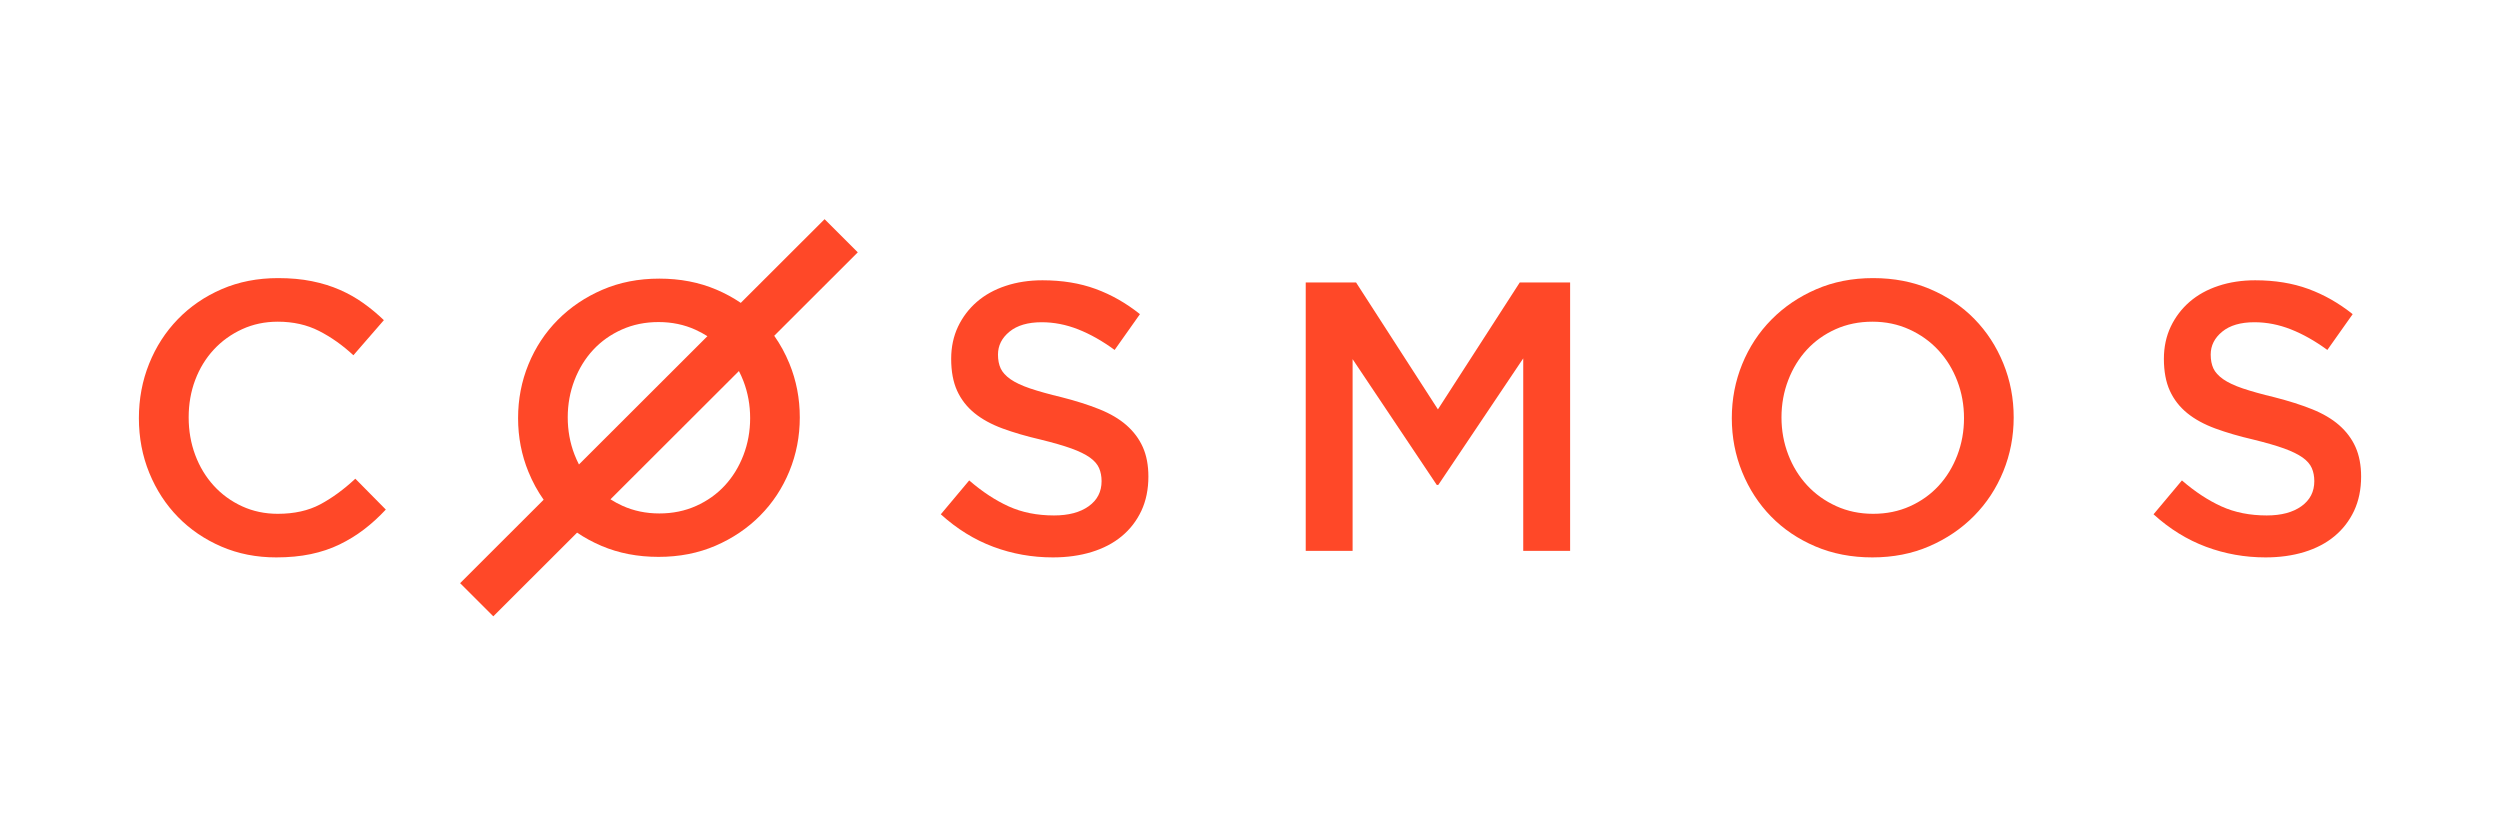
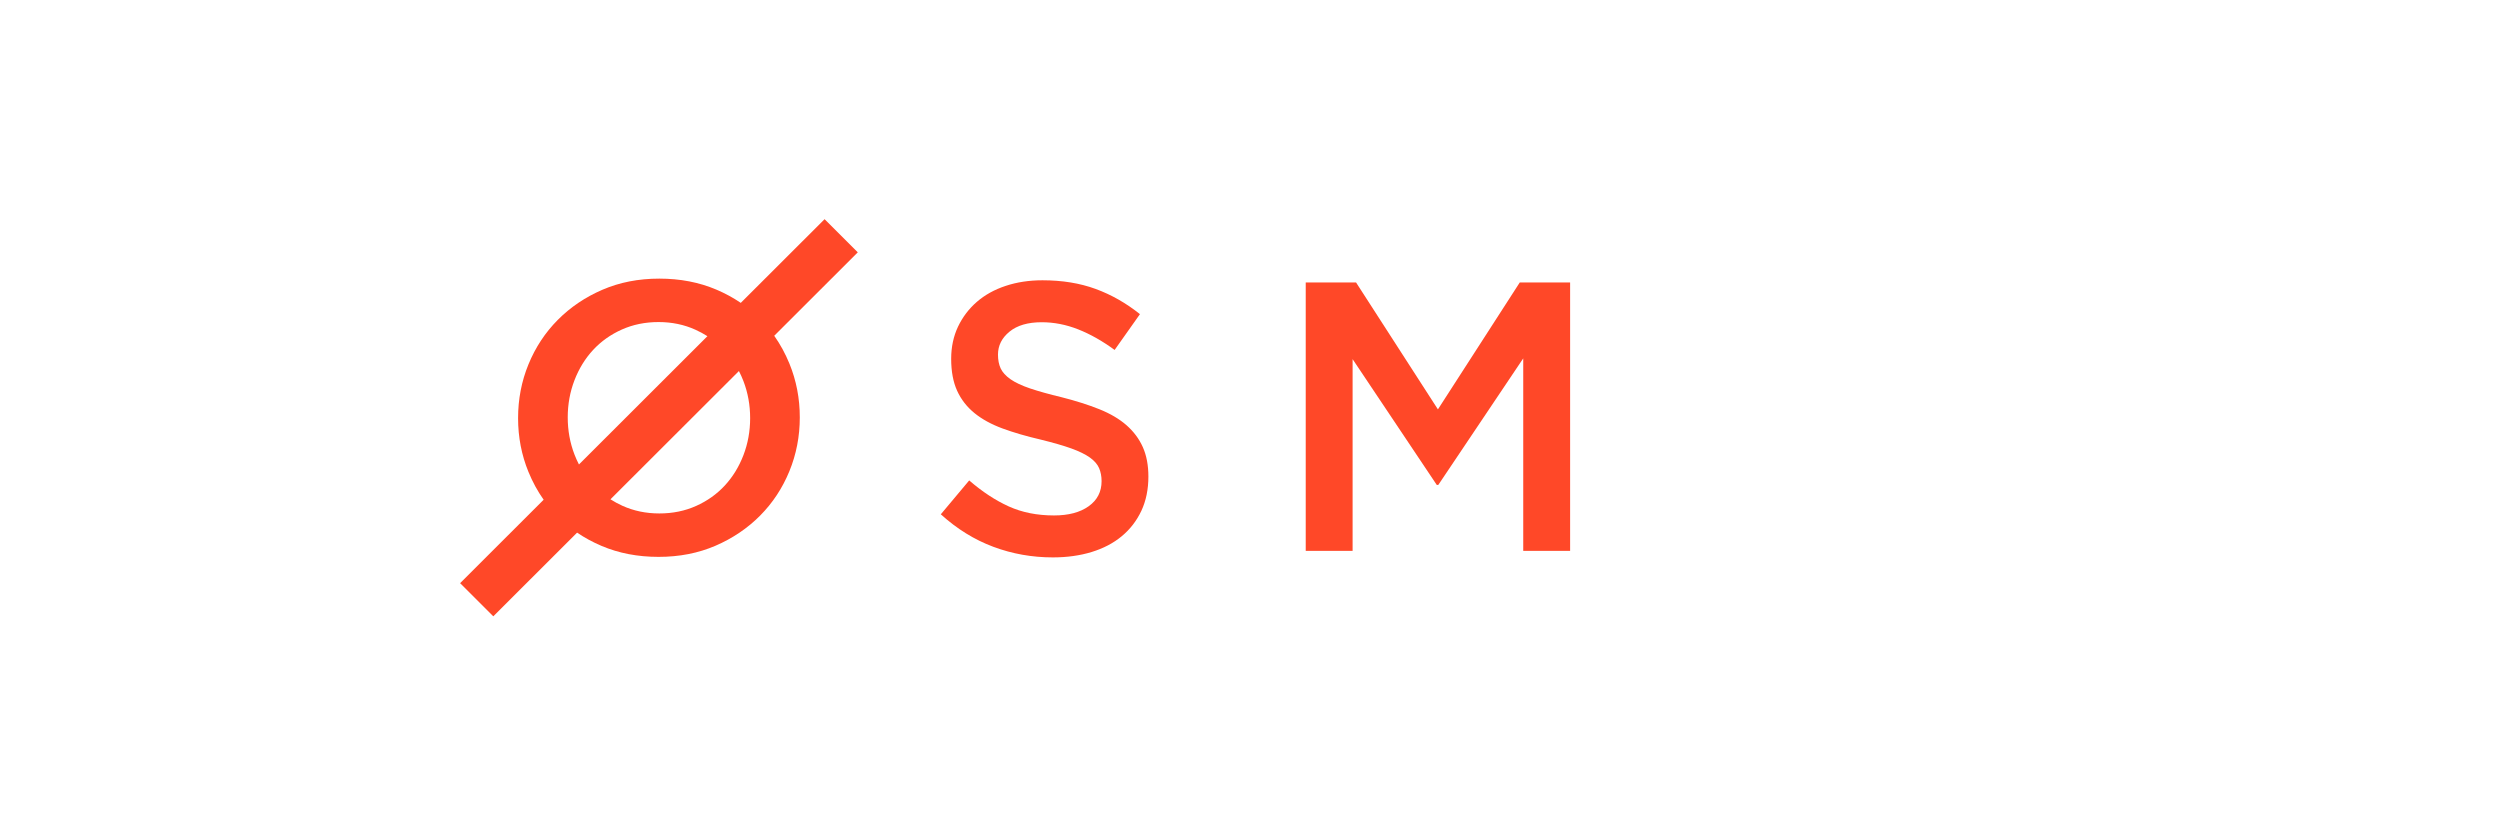
<svg xmlns="http://www.w3.org/2000/svg" width="300" height="100" viewBox="0 0 300 100" fill="none">
  <path fill-rule="evenodd" clip-rule="evenodd" d="M91.219 61.867C89.71 63.39 87.924 64.596 85.861 65.488C83.798 66.379 81.52 66.825 79.026 66.825C76.532 66.825 74.255 66.387 72.192 65.511C71.135 65.062 70.155 64.531 69.252 63.916L59.196 73.958L55.212 69.98L65.237 59.969C64.517 58.948 63.91 57.837 63.417 56.633C62.585 54.603 62.17 52.452 62.17 50.177C62.17 47.901 62.585 45.749 63.417 43.72C64.248 41.691 65.418 39.915 66.927 38.393C68.435 36.871 70.221 35.665 72.284 34.773C74.347 33.881 76.625 33.435 79.119 33.435C81.612 33.435 83.891 33.874 85.954 34.75C87.01 35.199 87.991 35.73 88.893 36.345L98.95 26.302L102.934 30.28L92.908 40.293C93.628 41.313 94.235 42.424 94.728 43.627C95.56 45.657 95.975 47.809 95.975 50.085C95.975 52.36 95.56 54.512 94.728 56.541C93.897 58.57 92.727 60.346 91.219 61.867ZM69.474 55.738L84.889 40.343C84.439 40.056 83.963 39.798 83.459 39.57C82.105 38.954 80.627 38.647 79.026 38.647C77.425 38.647 75.956 38.947 74.616 39.546C73.277 40.146 72.13 40.96 71.175 41.99C70.221 43.021 69.474 44.235 68.935 45.634C68.397 47.033 68.128 48.516 68.128 50.085C68.128 51.652 68.397 53.136 68.935 54.535C69.096 54.951 69.275 55.352 69.474 55.738ZM79.119 61.614C80.72 61.614 82.189 61.315 83.529 60.715C84.869 60.115 86.015 59.3 86.97 58.27C87.924 57.24 88.671 56.026 89.21 54.627C89.748 53.228 90.017 51.745 90.017 50.177C90.017 48.609 89.748 47.125 89.21 45.726C89.049 45.309 88.87 44.908 88.671 44.524L73.256 59.917C73.706 60.205 74.182 60.463 74.685 60.692C76.04 61.306 77.518 61.614 79.119 61.614Z" fill="#FF4828" />
-   <path d="M42.639 57.445L46.297 61.148C45.463 62.043 44.592 62.838 43.681 63.532C42.771 64.227 41.791 64.829 40.741 65.338C39.692 65.847 38.542 66.233 37.292 66.495C36.042 66.757 34.661 66.888 33.148 66.888C30.772 66.888 28.58 66.457 26.574 65.592C24.568 64.728 22.832 63.548 21.366 62.051C19.9 60.554 18.75 58.787 17.917 56.751C17.084 54.714 16.667 52.522 16.667 50.177C16.667 47.862 17.076 45.686 17.894 43.65C18.712 41.612 19.861 39.83 21.343 38.302C22.825 36.775 24.584 35.571 26.621 34.692C28.658 33.812 30.911 33.372 33.38 33.372C34.861 33.372 36.211 33.496 37.431 33.743C38.65 33.99 39.769 34.336 40.787 34.784C41.806 35.231 42.748 35.764 43.611 36.381C44.476 36.999 45.294 37.678 46.065 38.419L42.407 42.631C41.112 41.427 39.738 40.455 38.287 39.715C36.837 38.974 35.185 38.603 33.334 38.603C31.79 38.603 30.363 38.904 29.051 39.506C27.74 40.108 26.605 40.926 25.648 41.959C24.692 42.994 23.951 44.205 23.426 45.593C22.901 46.982 22.64 48.479 22.64 50.085C22.64 51.688 22.901 53.194 23.426 54.598C23.951 56.002 24.692 57.229 25.648 58.278C26.605 59.328 27.74 60.153 29.051 60.755C30.363 61.357 31.79 61.657 33.334 61.657C35.309 61.657 37.007 61.28 38.426 60.524C39.846 59.767 41.25 58.741 42.639 57.445Z" fill="#FF4828" />
  <path d="M121.139 39.8C120.218 40.554 119.758 41.47 119.758 42.548C119.758 43.194 119.866 43.748 120.08 44.211C120.296 44.672 120.687 45.104 121.254 45.504C121.83 45.904 122.613 46.274 123.61 46.612C124.616 46.951 125.882 47.305 127.424 47.675C129.113 48.106 130.617 48.583 131.921 49.106C133.226 49.63 134.315 50.269 135.175 51.023C136.034 51.778 136.694 52.655 137.14 53.656C137.585 54.657 137.807 55.834 137.807 57.189C137.807 58.729 137.523 60.099 136.963 61.3C136.395 62.501 135.613 63.517 134.607 64.348C133.61 65.179 132.397 65.81 130.993 66.242C129.581 66.673 128.031 66.888 126.342 66.888C123.856 66.888 121.477 66.465 119.206 65.618C116.934 64.772 114.831 63.47 112.897 61.716L116.304 57.651C117.87 59.006 119.451 60.045 121.047 60.769C122.643 61.492 124.455 61.854 126.481 61.854C128.23 61.854 129.619 61.485 130.648 60.745C131.676 60.007 132.19 59.006 132.19 57.743C132.19 57.158 132.09 56.635 131.891 56.173C131.691 55.711 131.322 55.288 130.786 54.903C130.241 54.518 129.504 54.156 128.568 53.817C127.624 53.479 126.404 53.125 124.9 52.755C123.173 52.355 121.646 51.909 120.302 51.416C118.968 50.923 117.839 50.307 116.934 49.569C116.028 48.829 115.33 47.936 114.854 46.889C114.378 45.843 114.141 44.565 114.141 43.056C114.141 41.639 114.417 40.354 114.962 39.199C115.514 38.044 116.266 37.052 117.226 36.22C118.185 35.389 119.336 34.75 120.687 34.304C122.029 33.857 123.503 33.634 125.099 33.634C127.463 33.634 129.588 33.98 131.476 34.673C133.364 35.365 135.137 36.374 136.794 37.698L133.755 41.993C132.282 40.916 130.824 40.092 129.381 39.523C127.939 38.953 126.481 38.668 125.007 38.668C123.35 38.668 122.06 39.045 121.139 39.8Z" fill="#FF4828" />
  <path d="M182.788 43.006V66.103H188.414V33.896H182.372L172.55 49.125L162.727 33.896H156.687V66.103H162.312V43.097L172.411 58.189H172.596L182.788 43.006Z" fill="#FF4828" />
-   <path fill-rule="evenodd" clip-rule="evenodd" d="M240.395 43.603C241.226 45.64 241.642 47.8 241.642 50.085C241.642 52.368 241.226 54.529 240.395 56.565C239.564 58.602 238.393 60.385 236.884 61.912C235.373 63.44 233.587 64.651 231.522 65.546C229.459 66.441 227.179 66.888 224.684 66.888C222.188 66.888 219.909 66.449 217.845 65.569C215.781 64.69 214.009 63.494 212.531 61.982C211.052 60.469 209.897 58.695 209.065 56.658C208.233 54.62 207.817 52.461 207.817 50.177C207.817 47.893 208.233 45.733 209.065 43.696C209.897 41.659 211.067 39.876 212.577 38.349C214.086 36.821 215.873 35.61 217.937 34.715C220.001 33.82 222.281 33.372 224.776 33.372C227.272 33.372 229.551 33.812 231.615 34.692C233.679 35.571 235.451 36.767 236.93 38.279C238.408 39.791 239.564 41.566 240.395 43.603ZM234.873 54.645C235.412 53.24 235.681 51.751 235.681 50.177C235.681 48.603 235.412 47.114 234.873 45.709C234.334 44.305 233.579 43.078 232.608 42.029C231.638 40.98 230.475 40.147 229.12 39.53C227.765 38.912 226.286 38.603 224.684 38.603C223.082 38.603 221.611 38.905 220.271 39.506C218.931 40.108 217.783 40.926 216.828 41.959C215.873 42.994 215.126 44.212 214.587 45.617C214.048 47.021 213.778 48.51 213.778 50.085C213.778 51.658 214.048 53.148 214.587 54.551C215.126 55.956 215.881 57.182 216.851 58.232C217.821 59.281 218.985 60.114 220.34 60.732C221.695 61.349 223.174 61.657 224.776 61.657C226.378 61.657 227.849 61.357 229.189 60.755C230.529 60.153 231.677 59.335 232.631 58.301C233.587 57.267 234.334 56.049 234.873 54.645Z" fill="#FF4828" />
-   <path d="M265.284 42.548C265.284 41.47 265.744 40.554 266.665 39.8C267.586 39.045 268.875 38.668 270.533 38.668C272.006 38.668 273.465 38.953 274.907 39.523C276.35 40.092 277.808 40.916 279.282 41.993L282.321 37.698C280.662 36.374 278.891 35.365 277.002 34.673C275.115 33.98 272.989 33.634 270.625 33.634C269.029 33.634 267.556 33.857 266.213 34.304C264.862 34.75 263.712 35.389 262.752 36.22C261.793 37.052 261.041 38.044 260.488 39.199C259.943 40.354 259.667 41.639 259.667 43.056C259.667 44.565 259.905 45.843 260.381 46.889C260.857 47.936 261.555 48.829 262.46 49.569C263.366 50.307 264.494 50.923 265.83 51.416C267.172 51.909 268.7 52.355 270.426 52.755C271.93 53.125 273.15 53.479 274.094 53.817C275.03 54.156 275.767 54.518 276.312 54.903C276.849 55.288 277.217 55.711 277.417 56.173C277.618 56.635 277.717 57.158 277.717 57.743C277.717 59.006 277.201 60.007 276.174 60.745C275.145 61.485 273.756 61.854 272.006 61.854C269.981 61.854 268.169 61.492 266.574 60.769C264.978 60.045 263.397 59.006 261.831 57.651L258.424 61.716C260.357 63.47 262.46 64.772 264.732 65.618C267.003 66.465 269.382 66.888 271.868 66.888C273.557 66.888 275.107 66.673 276.519 66.242C277.922 65.81 279.136 65.179 280.133 64.348C281.138 63.517 281.922 62.501 282.49 61.3C283.05 60.099 283.334 58.729 283.334 57.189C283.334 55.834 283.11 54.657 282.667 53.656C282.222 52.655 281.56 51.778 280.701 51.023C279.842 50.269 278.753 49.63 277.448 49.106C276.143 48.583 274.638 48.106 272.951 47.675C271.408 47.305 270.142 46.951 269.137 46.612C268.139 46.274 267.356 45.904 266.781 45.504C266.213 45.104 265.821 44.672 265.606 44.211C265.392 43.748 265.284 43.194 265.284 42.548Z" fill="#FF4828" />
</svg>